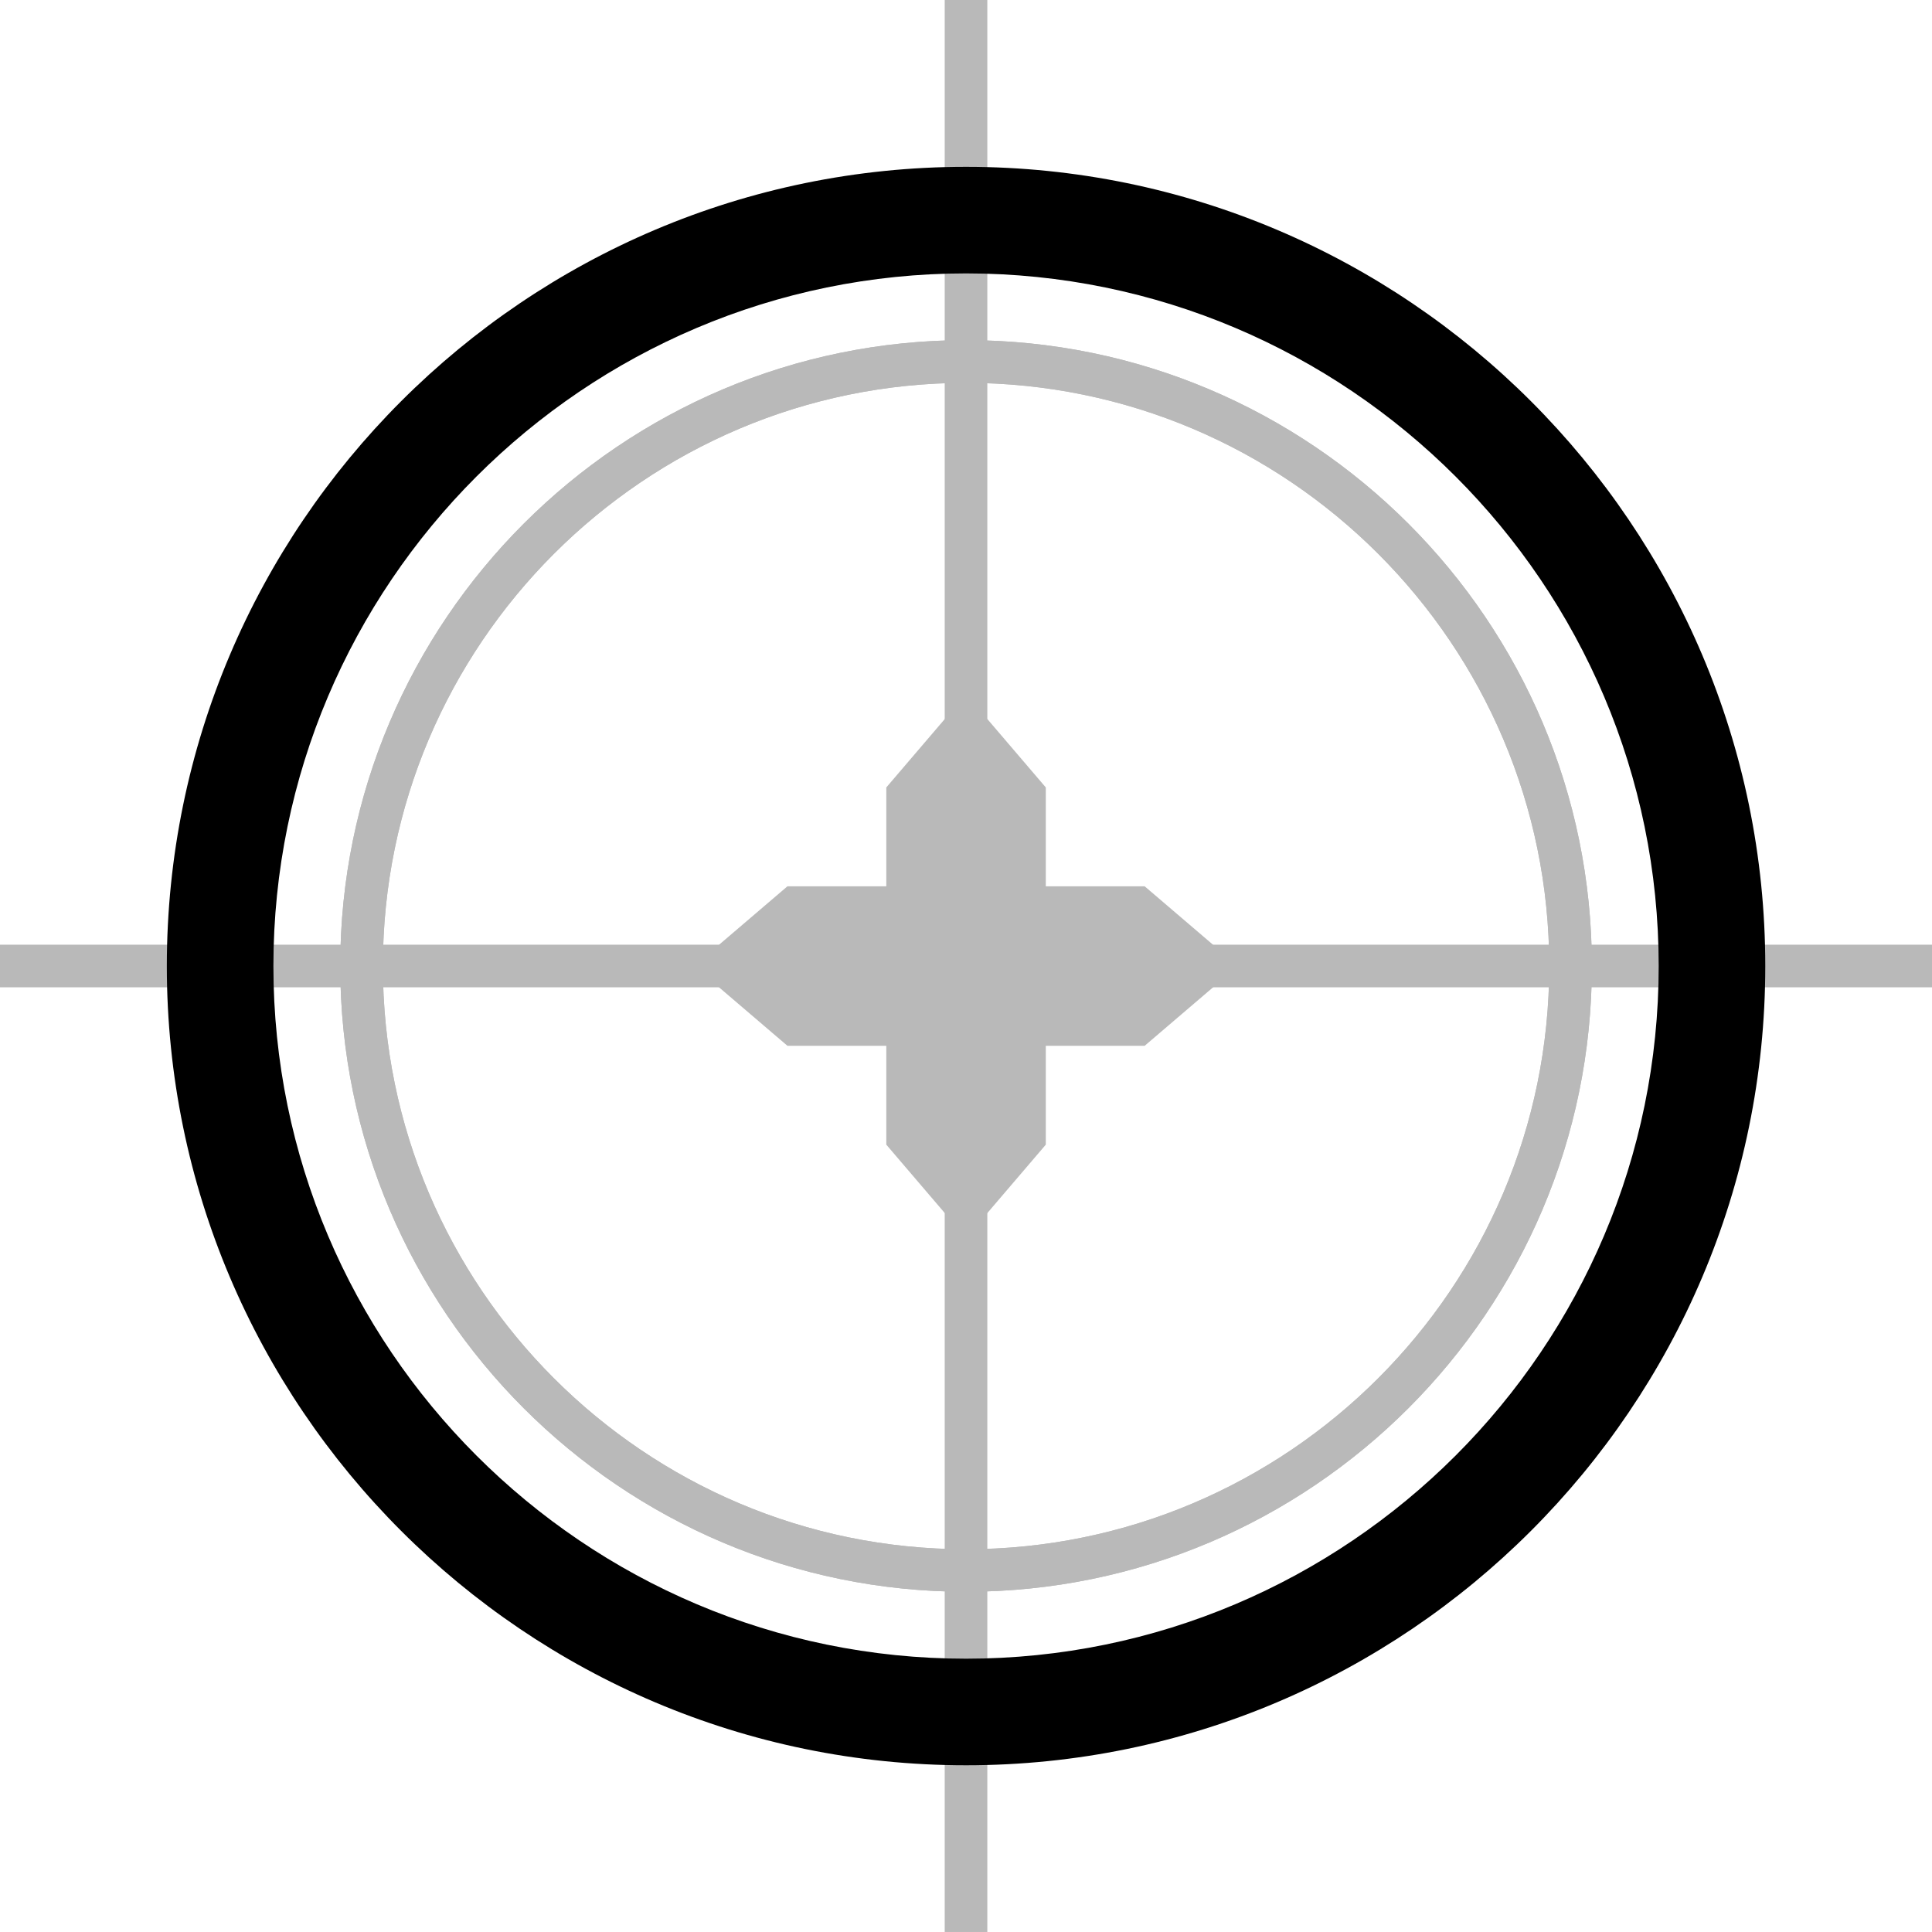
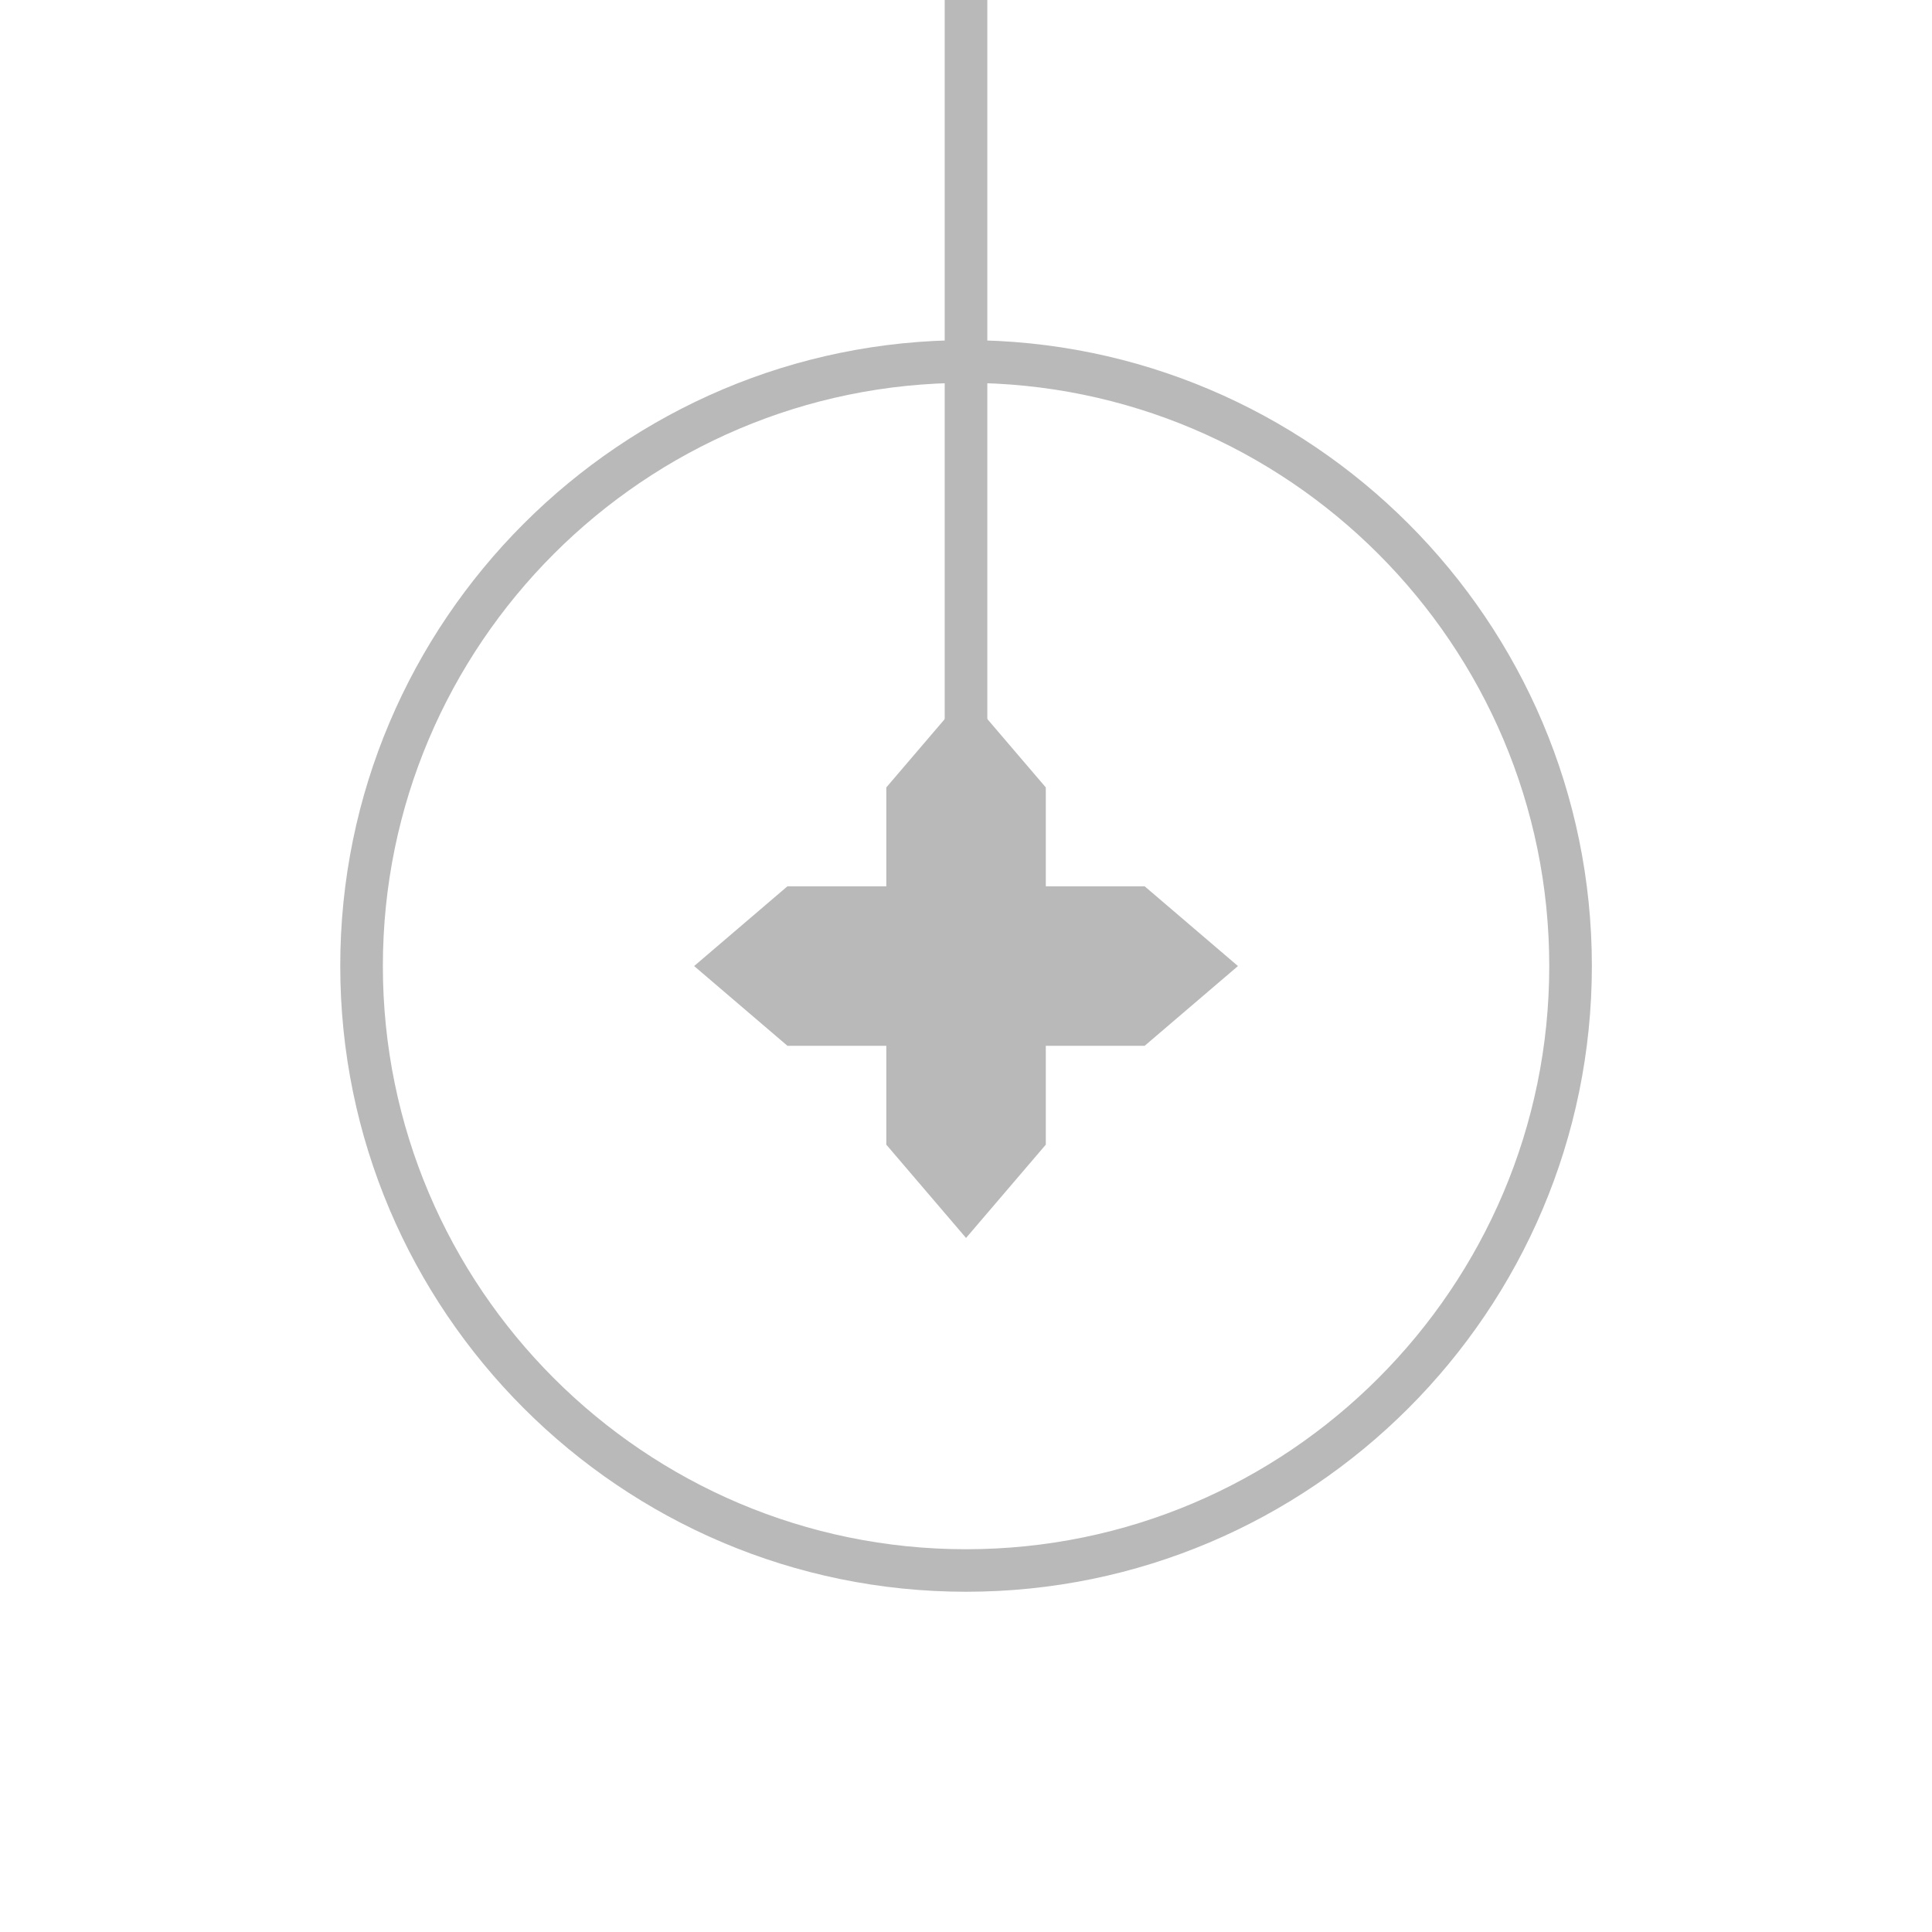
<svg xmlns="http://www.w3.org/2000/svg" width="246" height="246" viewBox="0 0 246 246" fill="none">
-   <path d="M125.715 149.365H120.289V245.999H125.715V149.365Z" fill="#B9B9B9" />
  <path d="M125.715 0H120.289V96.634H125.715V0Z" fill="#B9B9B9" />
-   <path d="M246.001 120.287H149.367V125.713H246.001V120.287Z" fill="#B9B9B9" />
-   <path d="M96.634 120.287H0V125.713H96.634V120.287Z" fill="#B9B9B9" />
  <path d="M88.383 123.006L100.263 133.16H112.852V145.749L123.006 157.628L133.16 145.749V133.16H145.749L157.628 123.006L145.749 112.852H133.16V100.263L123.006 88.383L112.852 100.263V112.852H100.263L88.383 123.006Z" fill="#B9B9B9" />
-   <path d="M123.006 21.242C179.119 21.242 224.771 66.894 224.771 123.006C224.771 179.119 179.119 224.771 123.006 224.771C66.894 224.771 21.242 179.119 21.242 123.006C21.242 66.894 66.894 21.242 123.006 21.242ZM123.006 211.2C171.637 211.2 211.2 171.637 211.2 123.006C211.2 74.376 171.637 34.812 123.006 34.812C74.376 34.812 34.812 74.376 34.812 123.006C34.812 171.637 74.376 211.2 123.006 211.2Z" fill="black" />
-   <path d="M123.007 43.31C166.945 43.31 202.691 79.056 202.691 122.994C202.691 166.931 166.945 202.677 123.007 202.677C79.07 202.677 43.324 166.931 43.324 122.994C43.312 79.068 79.07 43.31 123.007 43.31ZM123.007 197.263C163.954 197.263 197.265 163.952 197.265 123.006C197.265 82.059 163.954 48.748 123.007 48.748C82.061 48.748 48.75 82.059 48.75 123.006C48.75 163.952 82.061 197.263 123.007 197.263Z" fill="#B9B9B9" />
  <path d="M123.007 43.31C166.945 43.31 202.691 79.056 202.691 122.994C202.691 166.931 166.945 202.677 123.007 202.677C79.07 202.677 43.324 166.931 43.324 122.994C43.312 79.068 79.07 43.31 123.007 43.31ZM123.007 197.263C163.954 197.263 197.265 163.952 197.265 123.006C197.265 82.059 163.954 48.748 123.007 48.748C82.061 48.748 48.75 82.059 48.75 123.006C48.75 163.952 82.061 197.263 123.007 197.263Z" fill="#B9B9B9" />
</svg>